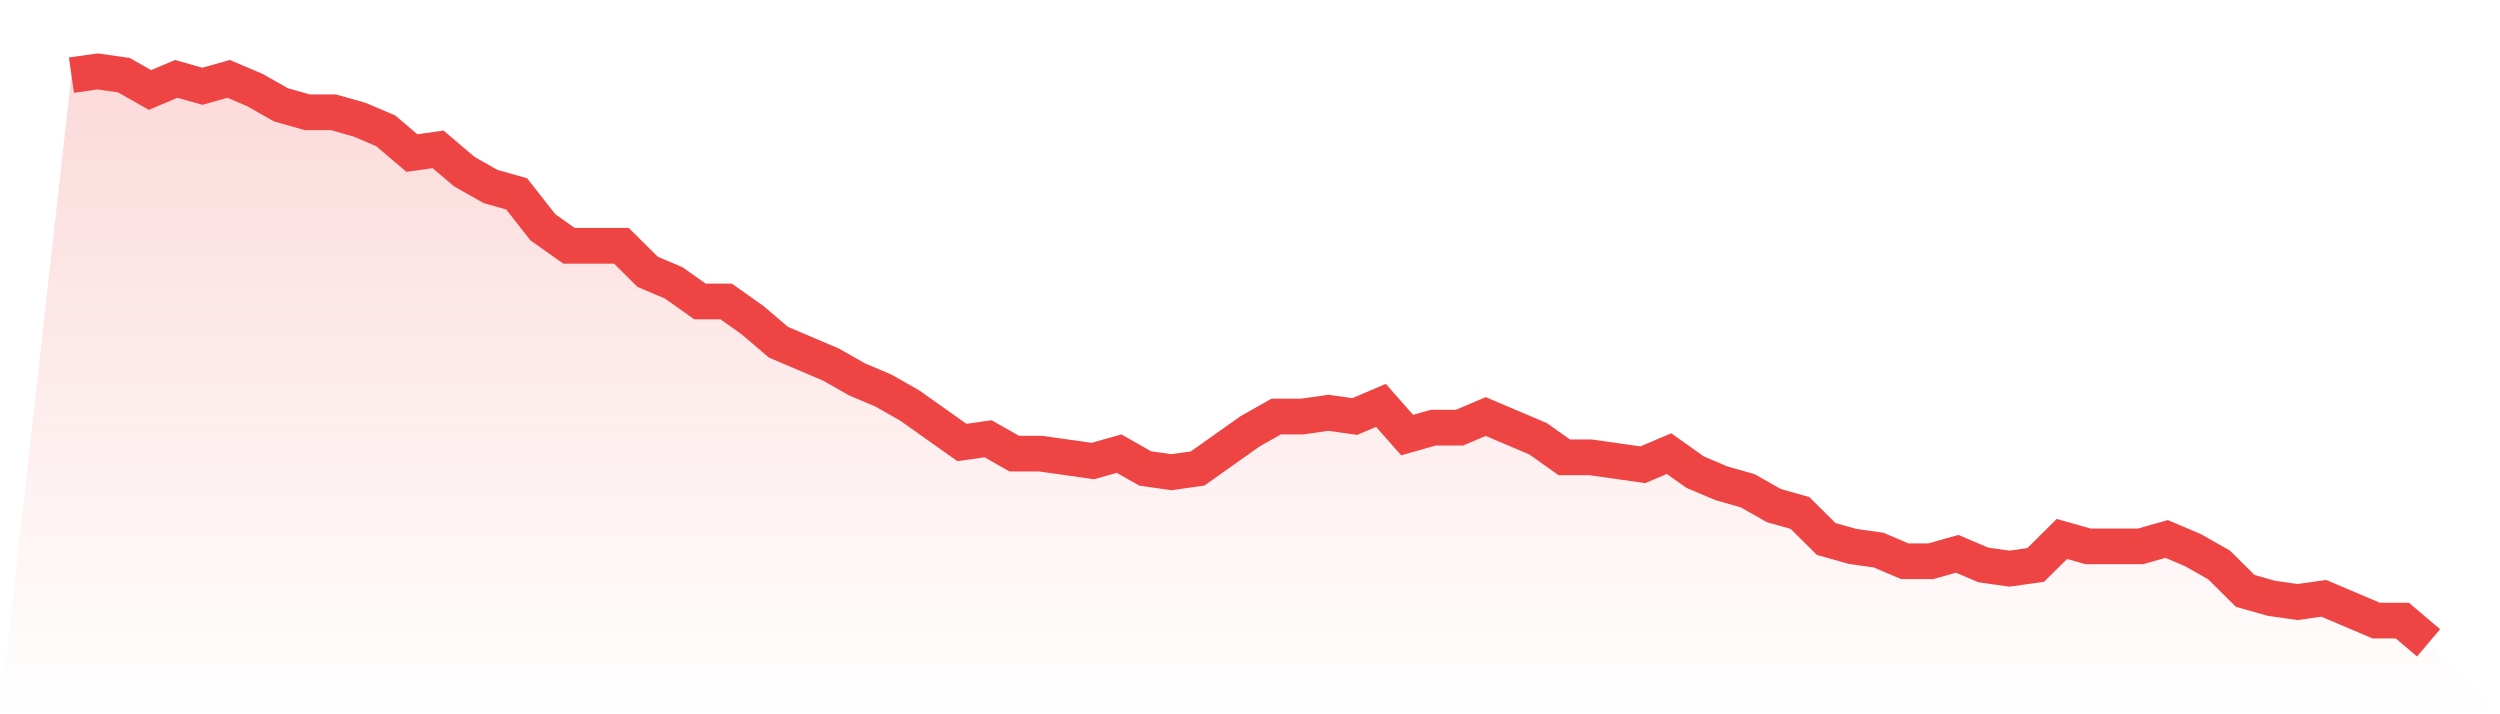
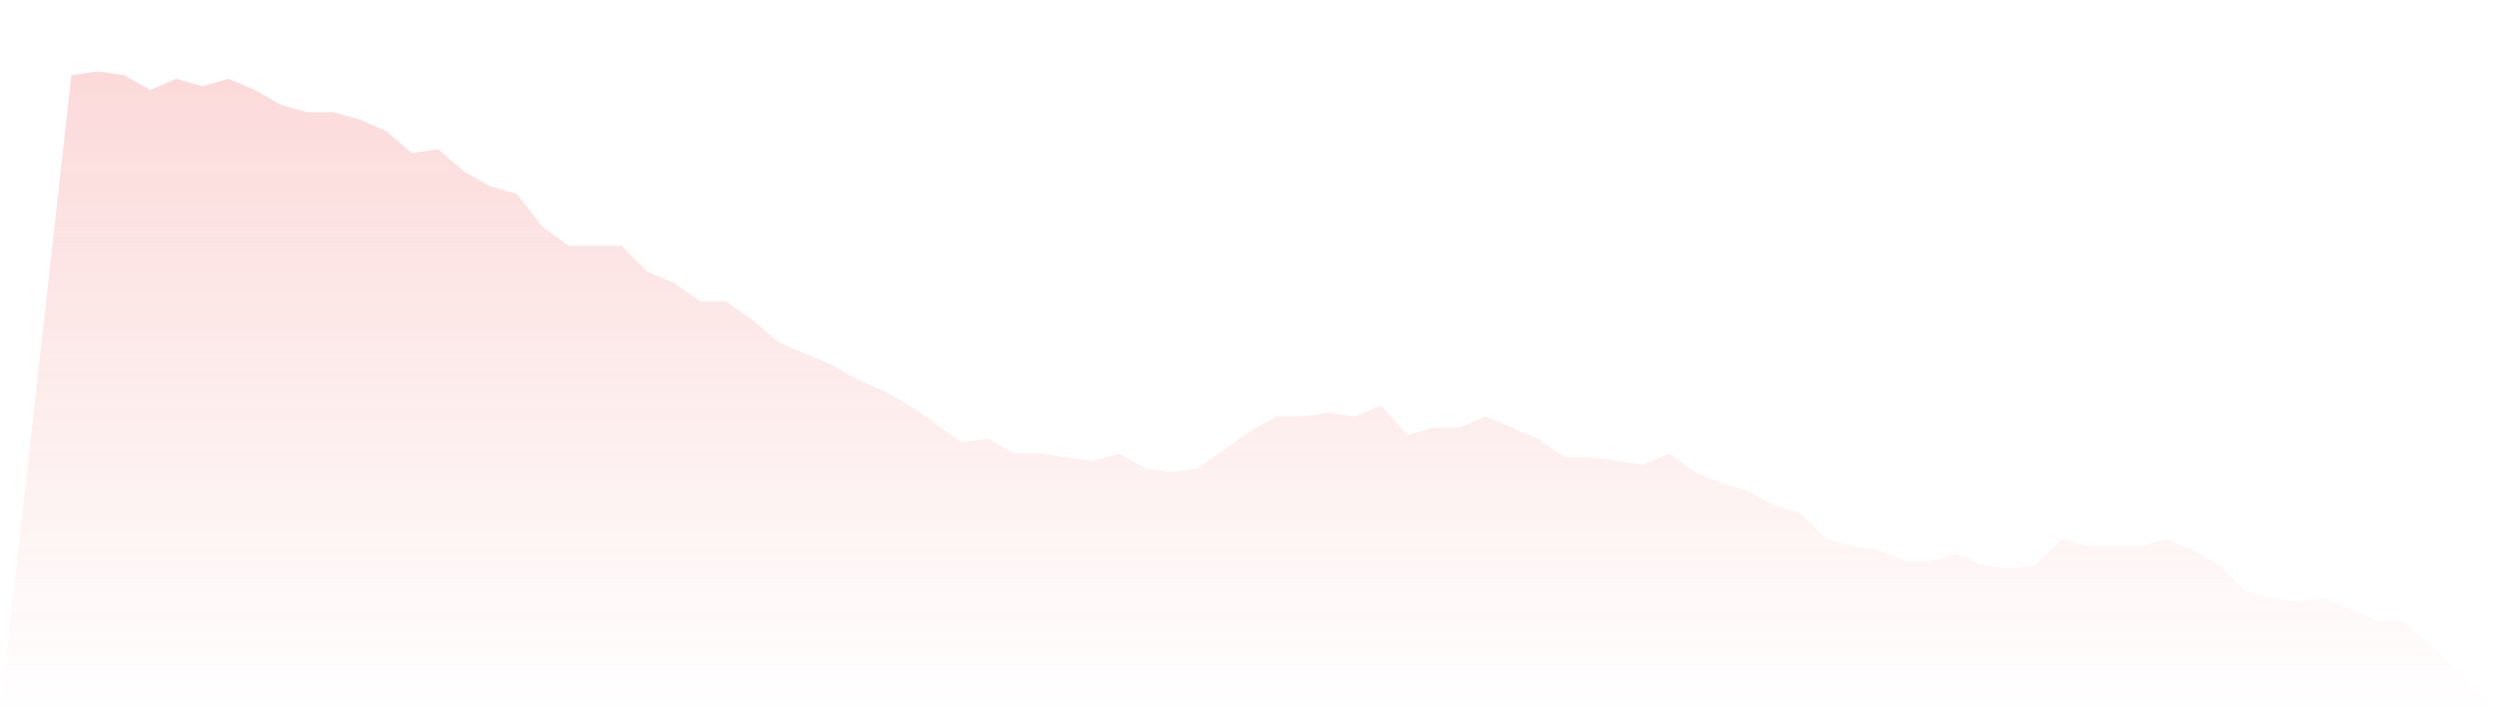
<svg xmlns="http://www.w3.org/2000/svg" viewBox="0 0 140 40">
  <defs>
    <linearGradient id="gradient" x1="0" x2="0" y1="0" y2="1">
      <stop offset="0%" stop-color="#ef4444" stop-opacity="0.2" />
      <stop offset="100%" stop-color="#ef4444" stop-opacity="0" />
    </linearGradient>
  </defs>
  <path d="M4,4.208 L4,4.208 L5.467,4 L6.933,4.208 L8.4,5.039 L9.867,4.416 L11.333,4.831 L12.8,4.416 L14.267,5.039 L15.733,5.87 L17.2,6.286 L18.667,6.286 L20.133,6.701 L21.6,7.325 L23.067,8.571 L24.533,8.364 L26,9.61 L27.467,10.442 L28.933,10.857 L30.4,12.727 L31.867,13.766 L33.333,13.766 L34.8,13.766 L36.267,15.221 L37.733,15.844 L39.2,16.883 L40.667,16.883 L42.133,17.922 L43.6,19.169 L45.067,19.792 L46.533,20.416 L48,21.247 L49.467,21.87 L50.933,22.701 L52.4,23.74 L53.867,24.779 L55.333,24.571 L56.8,25.403 L58.267,25.403 L59.733,25.61 L61.2,25.818 L62.667,25.403 L64.133,26.234 L65.6,26.442 L67.067,26.234 L68.533,25.195 L70,24.156 L71.467,23.325 L72.933,23.325 L74.4,23.117 L75.867,23.325 L77.333,22.701 L78.8,24.364 L80.267,23.948 L81.733,23.948 L83.2,23.325 L84.667,23.948 L86.133,24.571 L87.6,25.61 L89.067,25.61 L90.533,25.818 L92,26.026 L93.467,25.403 L94.933,26.442 L96.4,27.065 L97.867,27.481 L99.333,28.312 L100.8,28.727 L102.267,30.182 L103.733,30.597 L105.2,30.805 L106.667,31.429 L108.133,31.429 L109.6,31.013 L111.067,31.636 L112.533,31.844 L114,31.636 L115.467,30.182 L116.933,30.597 L118.4,30.597 L119.867,30.597 L121.333,30.182 L122.8,30.805 L124.267,31.636 L125.733,33.091 L127.2,33.506 L128.667,33.714 L130.133,33.506 L131.6,34.13 L133.067,34.753 L134.533,34.753 L136,36 L140,40 L0,40 z" fill="url(#gradient)" />
-   <path d="M4,4.208 L4,4.208 L5.467,4 L6.933,4.208 L8.4,5.039 L9.867,4.416 L11.333,4.831 L12.8,4.416 L14.267,5.039 L15.733,5.87 L17.2,6.286 L18.667,6.286 L20.133,6.701 L21.6,7.325 L23.067,8.571 L24.533,8.364 L26,9.61 L27.467,10.442 L28.933,10.857 L30.4,12.727 L31.867,13.766 L33.333,13.766 L34.8,13.766 L36.267,15.221 L37.733,15.844 L39.2,16.883 L40.667,16.883 L42.133,17.922 L43.6,19.169 L45.067,19.792 L46.533,20.416 L48,21.247 L49.467,21.87 L50.933,22.701 L52.4,23.74 L53.867,24.779 L55.333,24.571 L56.8,25.403 L58.267,25.403 L59.733,25.61 L61.2,25.818 L62.667,25.403 L64.133,26.234 L65.6,26.442 L67.067,26.234 L68.533,25.195 L70,24.156 L71.467,23.325 L72.933,23.325 L74.4,23.117 L75.867,23.325 L77.333,22.701 L78.8,24.364 L80.267,23.948 L81.733,23.948 L83.2,23.325 L84.667,23.948 L86.133,24.571 L87.6,25.61 L89.067,25.61 L90.533,25.818 L92,26.026 L93.467,25.403 L94.933,26.442 L96.4,27.065 L97.867,27.481 L99.333,28.312 L100.8,28.727 L102.267,30.182 L103.733,30.597 L105.2,30.805 L106.667,31.429 L108.133,31.429 L109.6,31.013 L111.067,31.636 L112.533,31.844 L114,31.636 L115.467,30.182 L116.933,30.597 L118.4,30.597 L119.867,30.597 L121.333,30.182 L122.8,30.805 L124.267,31.636 L125.733,33.091 L127.2,33.506 L128.667,33.714 L130.133,33.506 L131.6,34.13 L133.067,34.753 L134.533,34.753 L136,36" fill="none" stroke="#ef4444" stroke-width="2" />
</svg>